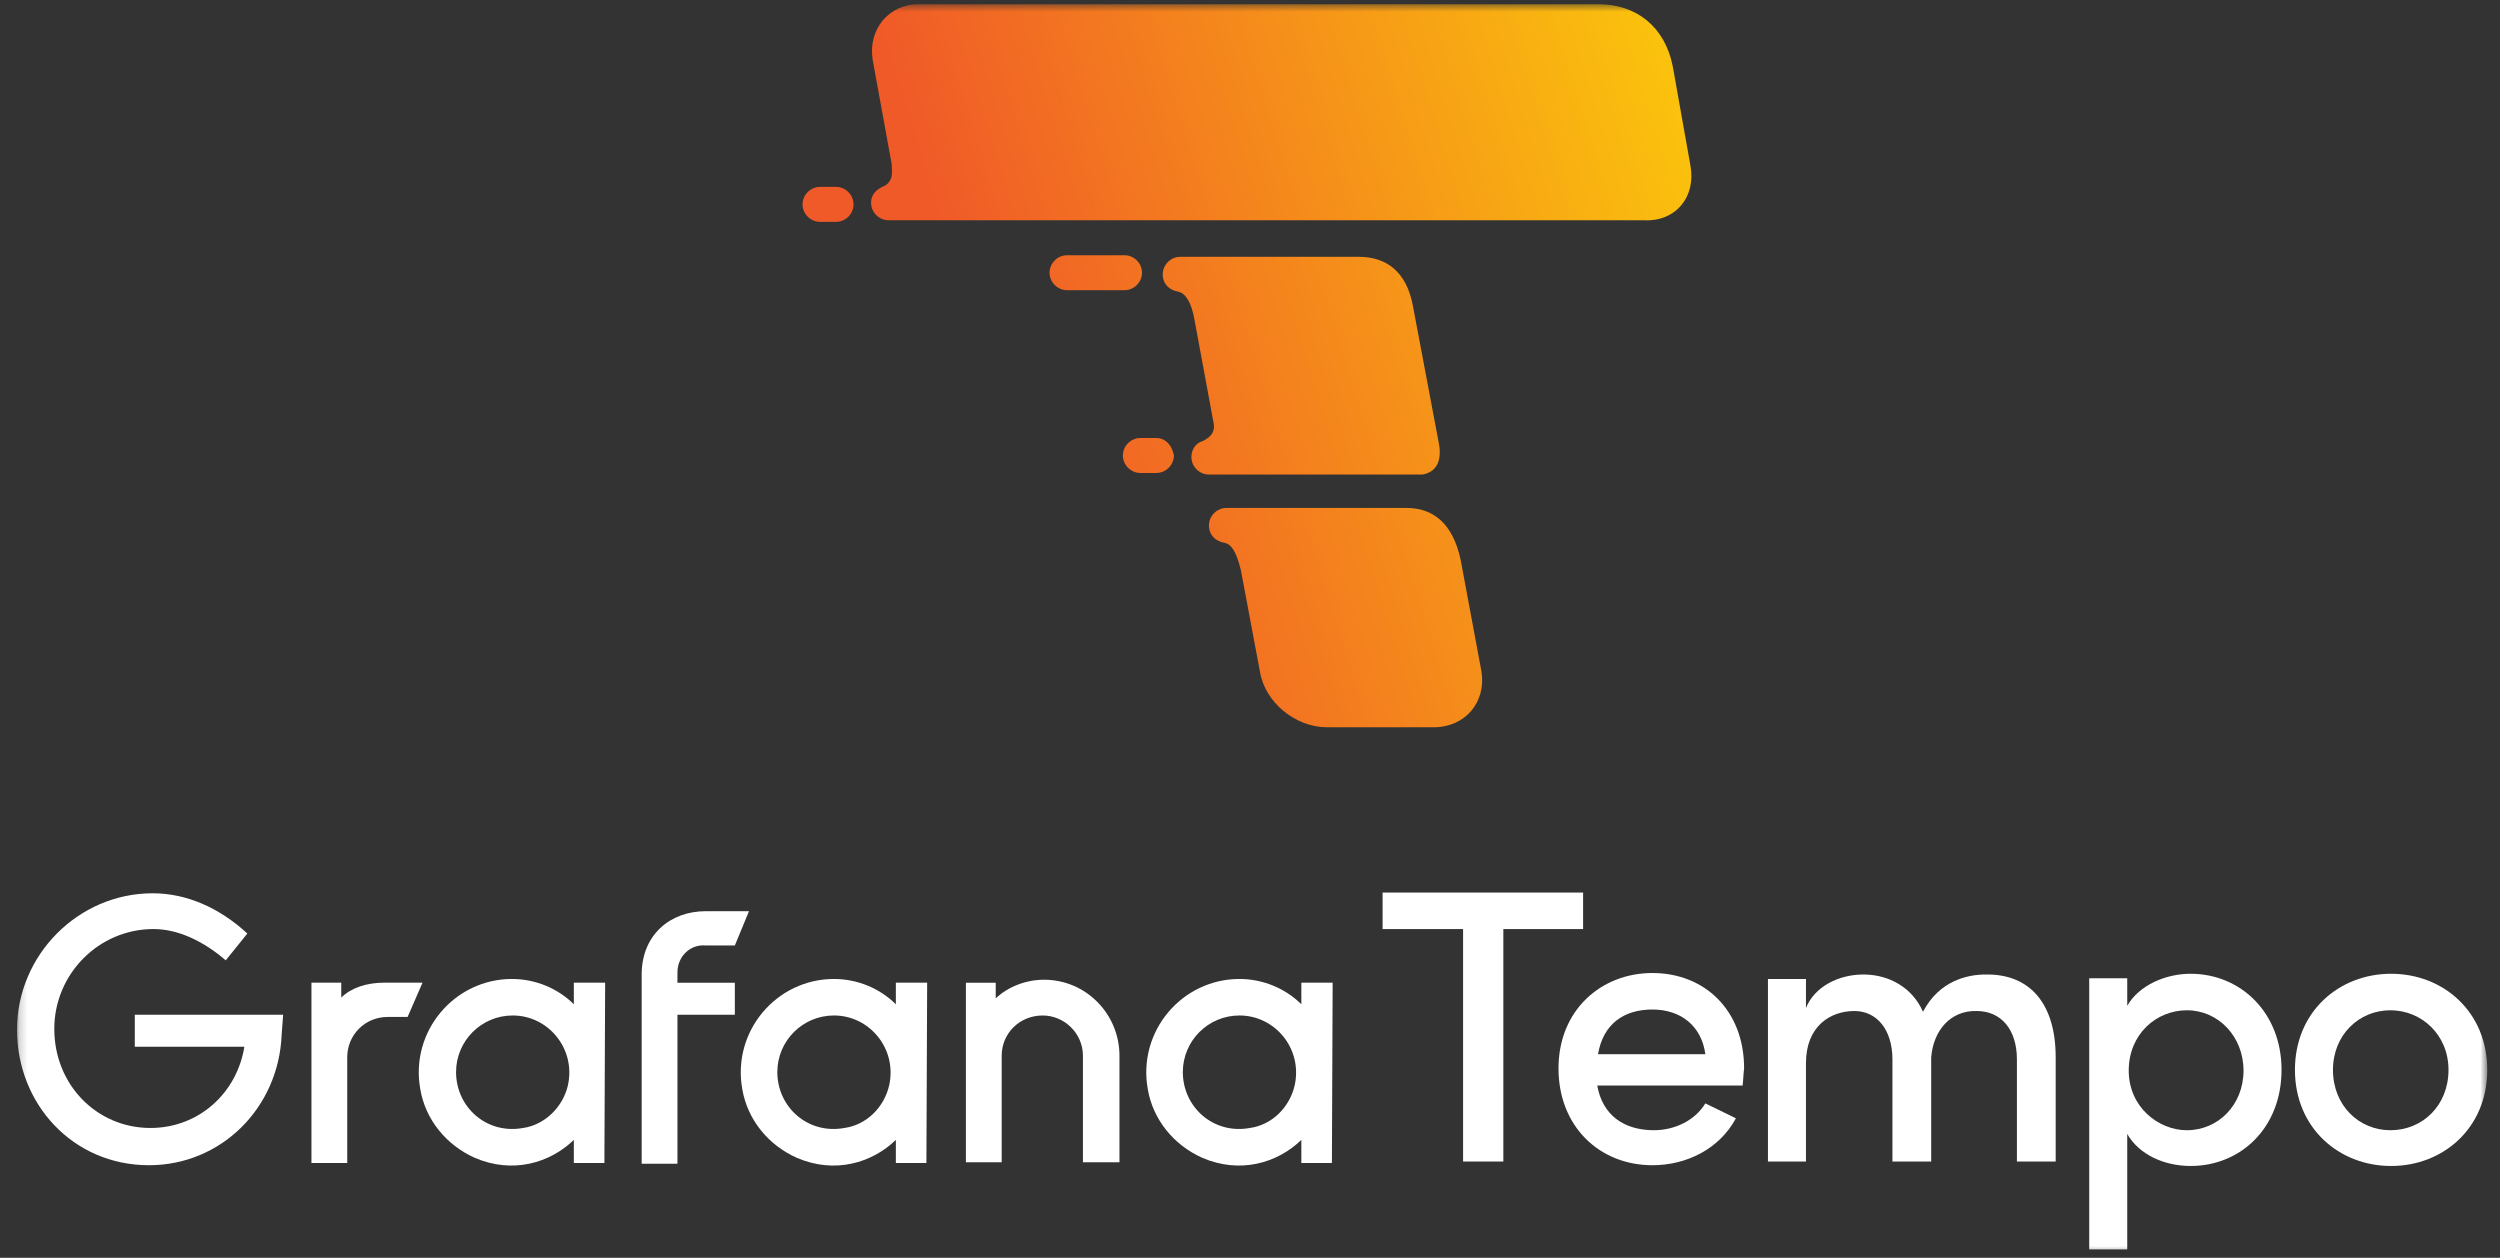
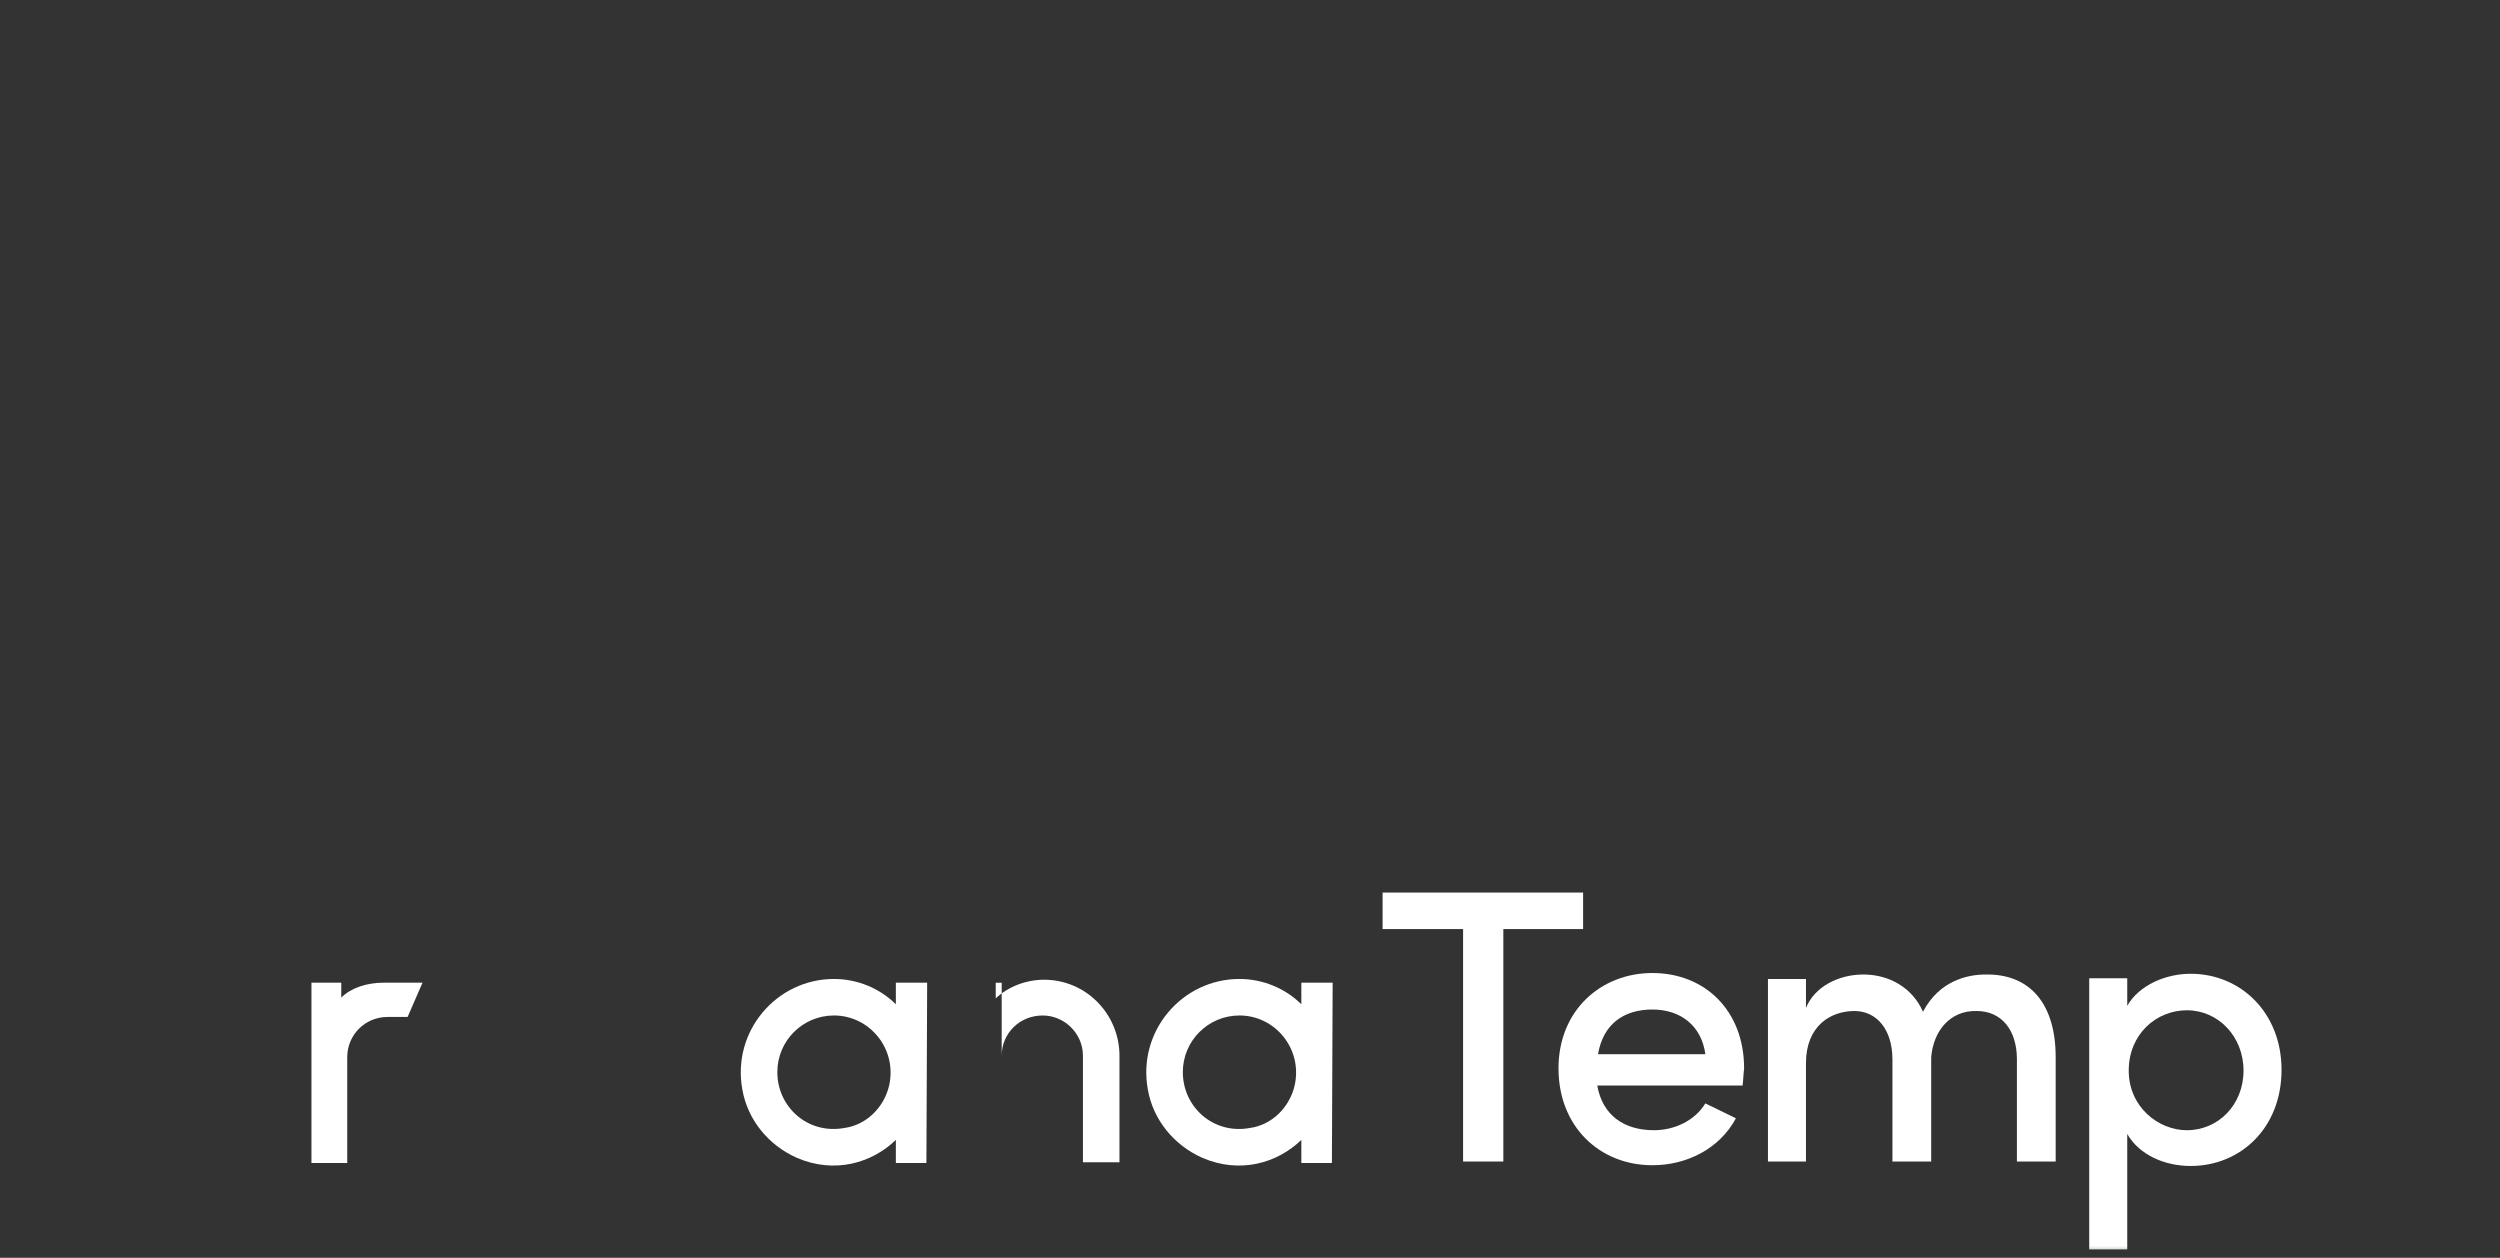
<svg xmlns="http://www.w3.org/2000/svg" width="320" height="161" viewBox="0 0 320 161" fill="none">
  <rect x="0" y="0" width="320" height="161" fill="#333333" stroke="none" />
  <g clip-path="url(#clip0_1_334)">
    <mask id="mask0_1_334" style="mask-type:luminance" maskUnits="userSpaceOnUse" x="2" y="0" width="317" height="161">
      <path d="M318.37 0.528H2.179V160.528H318.37V0.528Z" fill="white" />
    </mask>
    <g mask="url(#mask0_1_334)">
      <path d="M202.733 118.921H192.428V148.674H187.275V118.921H176.972V114.248H202.637V118.921H202.733Z" fill="white" />
      <path d="M223.054 138.946H204.449C205.118 142.759 207.884 144.667 211.701 144.667C214.372 144.667 216.948 143.427 218.284 141.234L222.196 143.141C220.096 147.051 215.899 149.149 211.51 149.149C204.735 149.149 199.488 144.19 199.488 136.752C199.488 129.314 204.926 124.546 211.51 124.546C218.188 124.546 223.245 129.314 223.245 136.752C223.15 137.515 223.15 138.183 223.054 138.946ZM218.284 134.941C217.806 131.316 215.135 129.218 211.51 129.218C207.884 129.218 205.213 131.03 204.545 134.941H218.284Z" fill="white" />
      <path d="M263.127 135.322V148.674H258.165V135.608C258.165 131.794 256.162 129.41 253.013 129.41C249.674 129.314 247.479 131.889 247.193 135.322V148.674H242.232V135.608C242.232 131.794 240.228 129.41 237.366 129.41C234.313 129.41 231.164 131.317 231.164 136.085V148.674H226.298V125.309H231.164V129.028C232.213 126.358 235.267 124.737 238.511 124.737C241.85 124.737 244.808 126.453 246.143 129.505C248.243 125.5 251.869 124.737 254.157 124.737C259.979 124.642 263.127 128.647 263.127 135.322Z" fill="white" />
      <path d="M292.036 136.944C292.036 144.382 286.789 149.245 280.397 149.245C277.057 149.245 273.814 147.816 272.287 145.145V159.927H267.421V125.214H272.287V128.743C273.814 126.072 277.248 124.642 280.397 124.642C286.789 124.642 292.036 129.601 292.036 136.944ZM287.17 137.039C287.17 132.653 283.926 129.315 279.919 129.315C276.008 129.315 272.477 132.366 272.477 137.039C272.477 141.712 276.294 144.669 279.919 144.669C283.926 144.669 287.17 141.426 287.17 137.039Z" fill="white" />
-       <path d="M293.753 136.944C293.753 129.505 299.382 124.642 306.062 124.642C312.74 124.642 318.369 129.505 318.369 136.944C318.369 144.382 312.74 149.245 306.062 149.245C299.382 149.245 293.753 144.382 293.753 136.944ZM313.408 136.944C313.408 132.462 309.974 129.315 305.966 129.315C301.959 129.315 298.619 132.462 298.619 136.944C298.619 141.521 301.959 144.669 305.966 144.669C310.069 144.669 313.408 141.521 313.408 136.944Z" fill="white" />
-       <path d="M36.05 132.46C35.668 141.805 28.322 149.148 19.067 149.148C9.335 149.148 2.179 141.329 2.179 131.792C2.179 122.256 10.003 114.341 19.544 114.341C23.837 114.341 28.035 116.153 31.661 119.491L28.894 122.923C26.127 120.539 22.883 118.918 19.639 118.918C12.674 118.918 6.95 124.64 6.95 131.697C6.95 138.85 12.388 144.38 19.258 144.38C25.459 144.38 30.325 139.898 31.279 133.985H17.254V129.885H36.241L36.05 132.46Z" fill="white" />
      <path d="M52.174 130.171H49.598C46.736 130.171 44.446 132.46 44.446 135.32V148.862H39.866V125.784H43.682V127.691C44.923 126.452 46.926 125.784 49.121 125.784H54.082L52.174 130.171Z" fill="white" />
-       <path d="M77.363 148.863H73.451V145.906C70.398 148.863 65.627 150.294 60.761 148.195C57.136 146.574 54.464 143.332 53.797 139.422C52.461 131.984 58.185 125.308 65.532 125.308C68.585 125.308 71.448 126.548 73.451 128.55V125.785H77.458L77.363 148.863ZM72.688 138.945C73.737 134.272 70.207 129.981 65.627 129.981C61.62 129.981 58.376 133.224 58.376 137.229C58.376 141.71 62.288 145.238 66.963 144.38C69.635 144 72.02 141.806 72.688 138.945Z" fill="white" />
-       <path d="M86.713 124.452V125.787H94.06V129.888H86.713V148.96H82.134V124.738C82.134 119.684 85.759 116.632 90.339 116.632H95.873L94.06 121.019H90.339C88.335 120.829 86.713 122.449 86.713 124.452Z" fill="white" />
      <path d="M118.58 148.863H114.669V145.906C111.615 148.863 106.845 150.294 101.979 148.195C98.353 146.574 95.682 143.332 95.014 139.422C93.678 131.984 99.403 125.308 106.749 125.308C109.803 125.308 112.665 126.548 114.669 128.55V125.785H118.676L118.58 148.863ZM113.81 138.945C114.859 134.272 111.329 129.981 106.749 129.981C102.742 129.981 99.498 133.224 99.498 137.229C99.498 141.71 103.41 145.238 108.085 144.38C110.852 144 113.142 141.806 113.81 138.945Z" fill="white" />
-       <path d="M143.291 135.132V148.769H138.616V135.132C138.616 132.271 136.23 129.982 133.464 129.982C130.506 129.982 128.216 132.271 128.216 135.132V148.769H123.636V125.786H127.453V127.789C129.075 126.263 131.365 125.405 133.655 125.405C138.998 125.405 143.291 129.792 143.291 135.132Z" fill="white" />
+       <path d="M143.291 135.132V148.769H138.616V135.132C138.616 132.271 136.23 129.982 133.464 129.982C130.506 129.982 128.216 132.271 128.216 135.132V148.769V125.786H127.453V127.789C129.075 126.263 131.365 125.405 133.655 125.405C138.998 125.405 143.291 129.792 143.291 135.132Z" fill="white" />
      <path d="M170.484 148.863H166.572V145.906C163.518 148.863 158.748 150.294 153.882 148.195C150.257 146.574 147.585 143.332 146.917 139.422C145.582 131.984 151.306 125.308 158.653 125.308C161.706 125.308 164.568 126.548 166.572 128.55V125.785H170.579L170.484 148.863ZM165.714 138.945C166.763 134.272 163.233 129.981 158.653 129.981C154.645 129.981 151.402 133.224 151.402 137.229C151.402 141.71 155.314 145.238 159.989 144.38C162.755 144 165.045 141.806 165.714 138.945Z" fill="white" />
-       <path d="M107.009 23.922H104.969C103.745 23.922 102.725 24.94 102.725 26.16C102.725 27.381 103.745 28.398 104.969 28.398H107.009C108.233 28.398 109.253 27.381 109.253 26.16C109.253 24.94 108.233 23.922 107.009 23.922ZM148.013 56.065H145.973C144.749 56.065 143.729 57.082 143.729 58.302C143.729 59.523 144.749 60.54 145.973 60.54H148.013C149.237 60.54 150.257 59.523 150.257 58.302C150.053 57.082 149.237 56.065 148.013 56.065ZM146.177 34.908C146.177 33.687 145.157 32.67 143.933 32.67H136.589C135.365 32.67 134.345 33.687 134.345 34.908C134.345 36.128 135.365 37.145 136.589 37.145H143.933C145.157 37.145 146.177 36.128 146.177 34.908ZM216.354 21.074L214.109 8.462C213.089 3.376 209.417 0.528 204.521 0.528H117.617C113.741 0.528 111.089 3.783 111.701 7.648L114.149 21.074C114.149 21.278 114.149 21.278 114.149 21.481C114.353 23.109 113.537 23.719 112.925 23.922C112.109 24.329 111.497 24.939 111.497 25.957C111.497 27.177 112.517 28.195 113.741 28.195H210.438C214.518 28.398 217.169 25.143 216.354 21.074ZM186.977 71.729C185.957 66.847 183.305 65.016 180.041 65.016H157.397H156.989C155.766 65.016 154.745 66.033 154.745 67.254C154.745 68.474 155.561 69.288 156.785 69.491C157.601 69.695 158.213 70.508 158.826 72.95L161.273 85.969C161.886 89.835 165.761 93.09 169.841 93.09H183.51C187.59 93.09 190.241 89.835 189.63 85.969L186.977 71.729ZM156.58 60.744H181.47C181.673 60.744 181.877 60.744 182.081 60.744C184.324 60.337 184.53 58.302 184.121 56.472L180.857 39.18C180.041 34.704 177.39 32.873 173.921 32.873H151.481H151.073C149.849 32.873 148.829 33.891 148.829 35.111C148.829 36.332 149.646 37.146 150.869 37.349C151.686 37.553 152.5 38.57 152.909 41.011L155.357 54.234C155.561 55.454 154.745 56.065 153.929 56.472C153.113 56.675 152.5 57.489 152.5 58.506C152.5 59.726 153.521 60.744 154.745 60.744H156.58Z" fill="url(#paint0_linear_1_334)" />
    </g>
  </g>
  <defs>
    <linearGradient id="paint0_linear_1_334" x1="260.221" y1="13.019" x2="128.092" y2="53.882" gradientUnits="userSpaceOnUse">
      <stop stop-color="#FFF100" />
      <stop offset="1" stop-color="#F05A28" />
    </linearGradient>
    <clipPath id="clip0_1_334">
      <rect width="320" height="160" fill="white" transform="translate(0 0.528)" />
    </clipPath>
  </defs>
</svg>